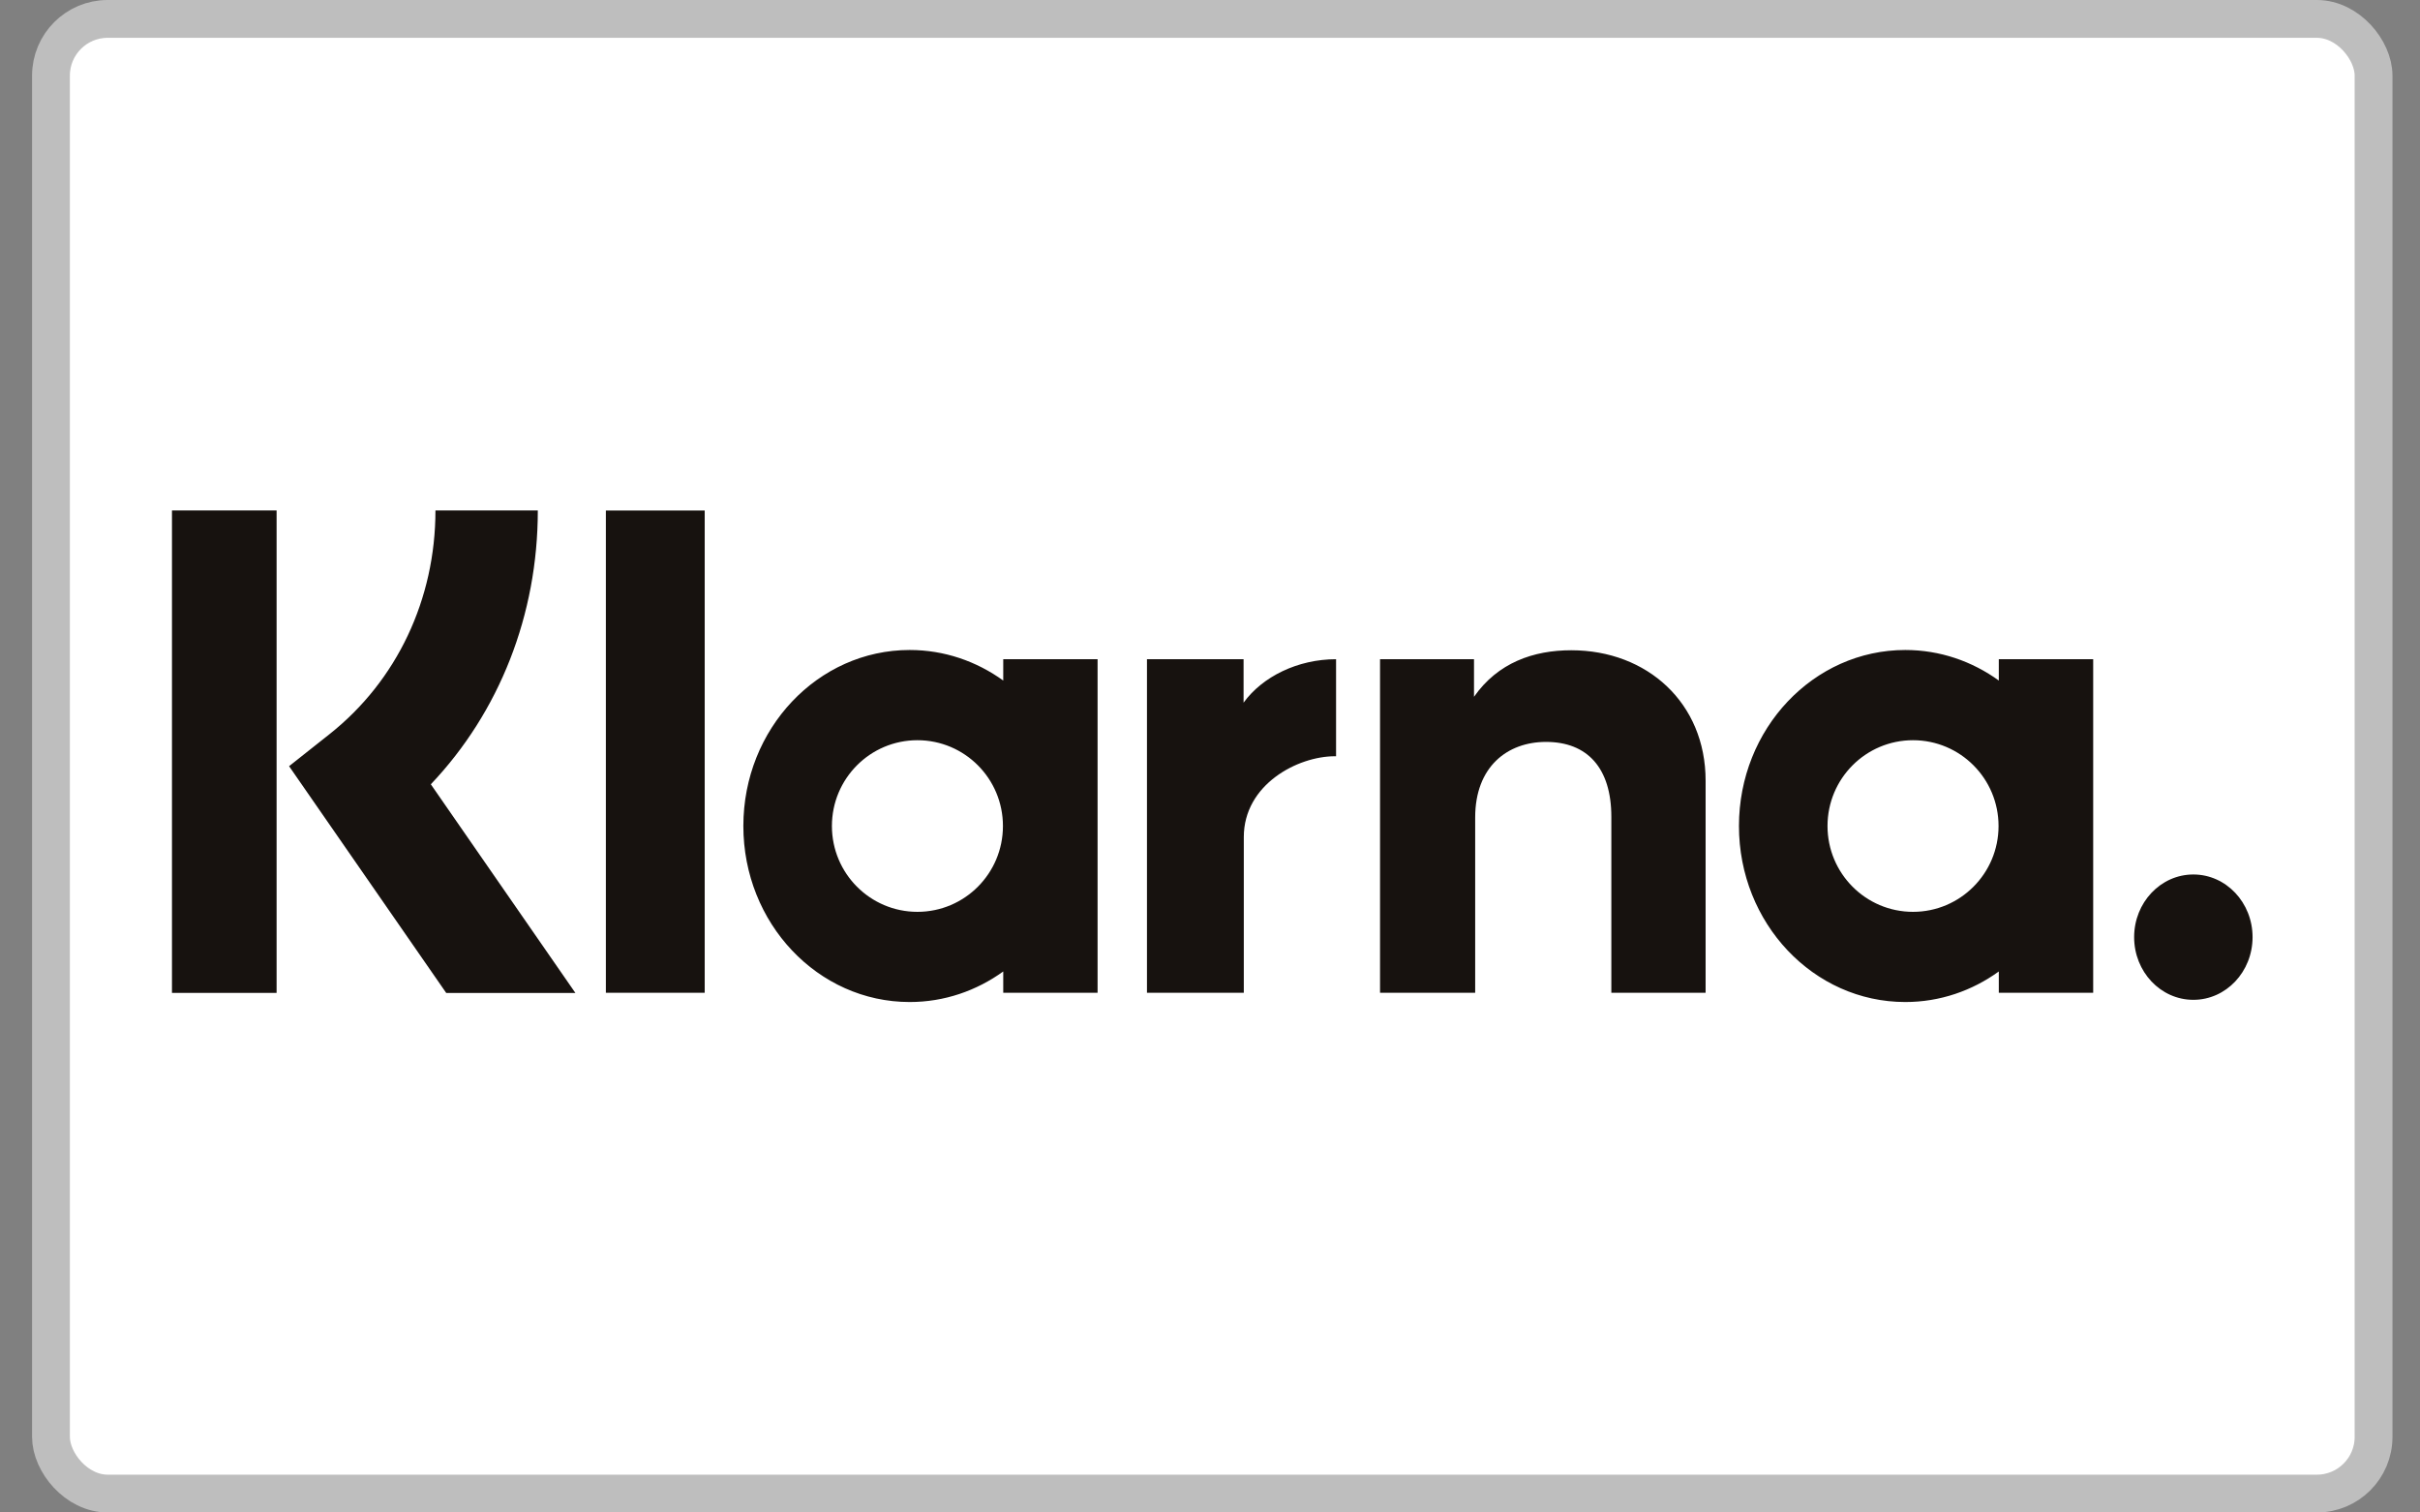
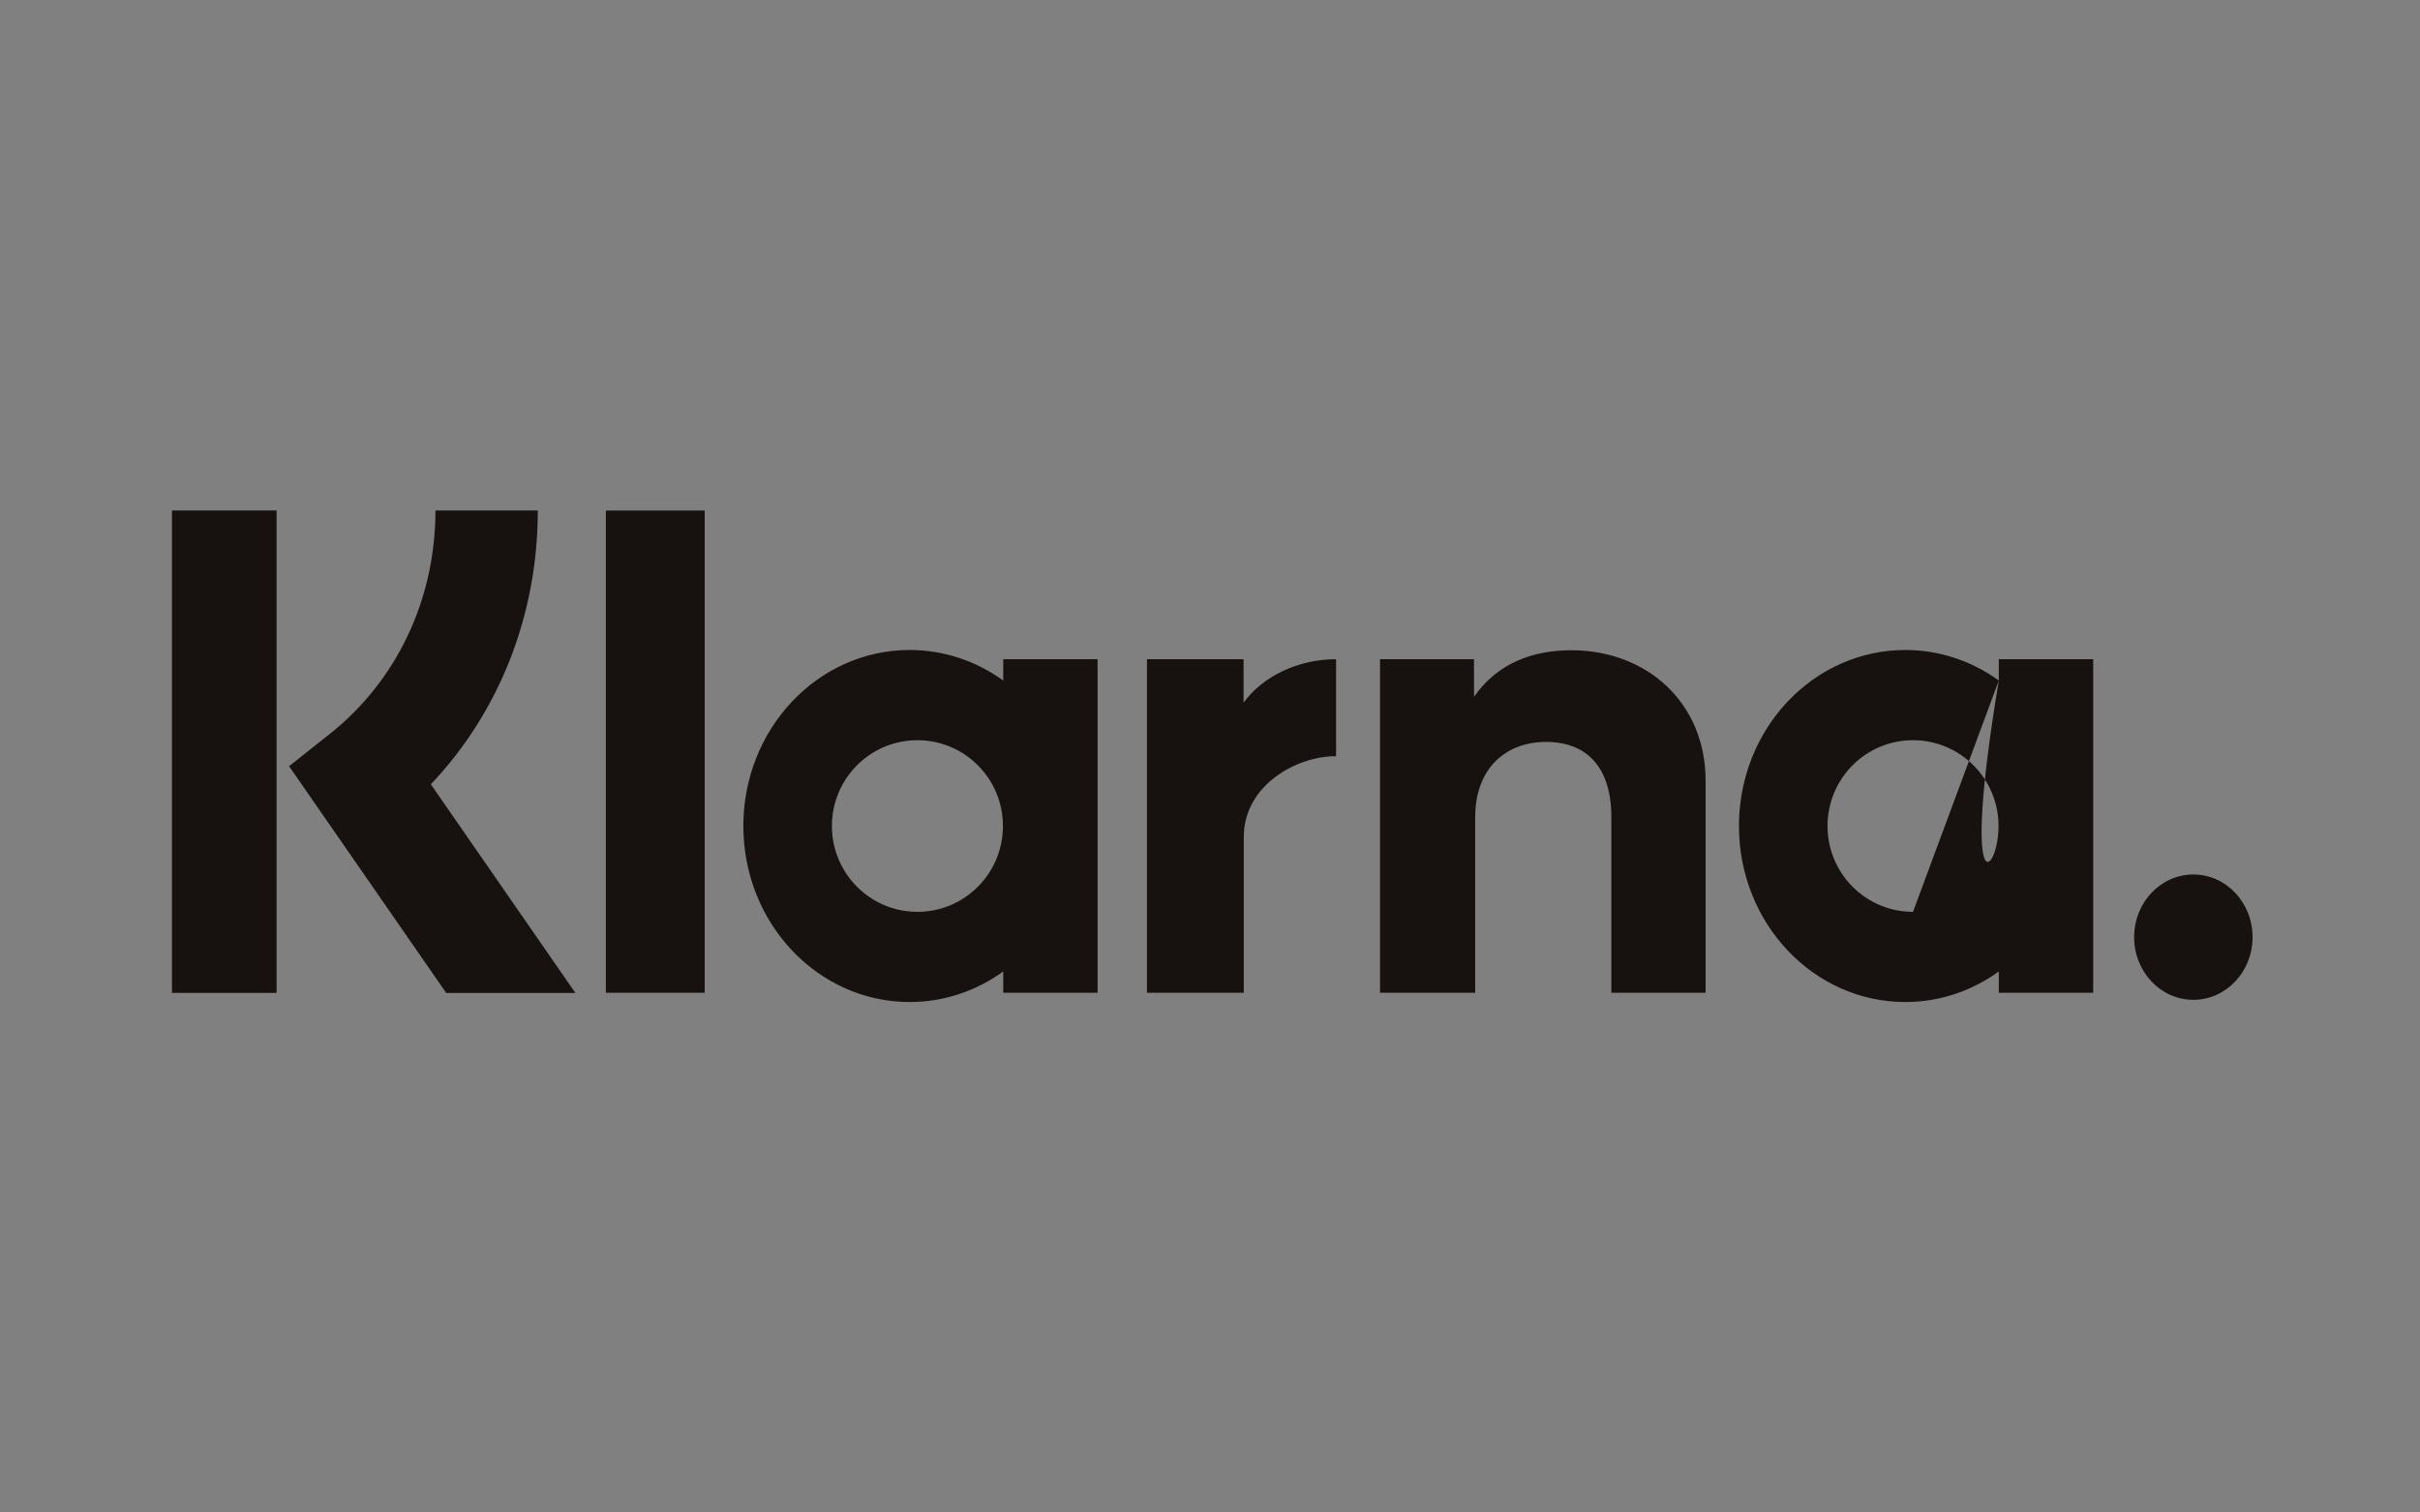
<svg xmlns="http://www.w3.org/2000/svg" width="64" height="40" viewBox="0 0 64 40" fill="none">
  <rect x="0" y="0" width="64" height="40" fill="#808080" stroke="none" />
-   <rect x="1.348" y="0.5" width="61.424" height="39" rx="1.5" fill="white" stroke="#BEBEBE" />
-   <path fill-rule="evenodd" clip-rule="evenodd" d="M7.315 26.259H4.548V13.5H7.315V26.259ZM14.223 13.5H11.516C11.516 15.848 10.496 18.003 8.718 19.413L7.645 20.263L11.801 26.26H15.217L11.394 20.742C13.206 18.832 14.223 16.262 14.223 13.5ZM18.637 26.256H16.023V13.502H18.637V26.256ZM26.532 17.434V17.998C25.826 17.489 24.975 17.19 24.058 17.19C21.628 17.19 19.659 19.274 19.659 21.845C19.659 24.416 21.628 26.5 24.058 26.5C24.975 26.5 25.826 26.201 26.532 25.692V26.256H29.027V17.434H26.532ZM26.524 21.845C26.524 23.099 25.512 24.115 24.262 24.115C23.014 24.115 22.001 23.099 22.001 21.845C22.001 20.591 23.014 19.576 24.262 19.576C25.512 19.576 26.524 20.591 26.524 21.845ZM52.861 17.998V17.434H55.357V26.256H52.861V25.692C52.157 26.201 51.305 26.5 50.388 26.5C47.958 26.5 45.989 24.416 45.989 21.845C45.989 19.274 47.958 17.19 50.388 17.19C51.305 17.19 52.157 17.489 52.861 17.998ZM50.592 24.115C51.841 24.115 52.854 23.099 52.854 21.845C52.854 20.591 51.841 19.576 50.592 19.576C49.343 19.576 48.331 20.591 48.331 21.845C48.331 23.099 49.343 24.115 50.592 24.115ZM56.44 24.784C56.44 23.869 57.141 23.127 58.006 23.127C58.871 23.127 59.572 23.869 59.572 24.784C59.572 25.7 58.871 26.442 58.006 26.442C57.141 26.442 56.44 25.7 56.44 24.784ZM41.554 17.197C40.557 17.197 39.613 17.524 38.982 18.428V17.434H36.497V26.256H39.013V21.62C39.013 20.278 39.863 19.621 40.886 19.621C41.983 19.621 42.614 20.315 42.614 21.602V26.256H45.107V20.646C45.107 18.593 43.564 17.197 41.554 17.197ZM32.888 17.434V18.583C33.388 17.894 34.32 17.434 35.334 17.434V20.001C35.324 20.001 35.314 20 35.304 20C34.317 20 32.894 20.747 32.894 22.137V26.256H30.333V17.434H32.888Z" fill="#17120F" />
+   <path fill-rule="evenodd" clip-rule="evenodd" d="M7.315 26.259H4.548V13.5H7.315V26.259ZM14.223 13.5H11.516C11.516 15.848 10.496 18.003 8.718 19.413L7.645 20.263L11.801 26.26H15.217L11.394 20.742C13.206 18.832 14.223 16.262 14.223 13.5ZM18.637 26.256H16.023V13.502H18.637V26.256ZM26.532 17.434V17.998C25.826 17.489 24.975 17.19 24.058 17.19C21.628 17.19 19.659 19.274 19.659 21.845C19.659 24.416 21.628 26.5 24.058 26.5C24.975 26.5 25.826 26.201 26.532 25.692V26.256H29.027V17.434H26.532ZM26.524 21.845C26.524 23.099 25.512 24.115 24.262 24.115C23.014 24.115 22.001 23.099 22.001 21.845C22.001 20.591 23.014 19.576 24.262 19.576C25.512 19.576 26.524 20.591 26.524 21.845ZM52.861 17.998V17.434H55.357V26.256H52.861V25.692C52.157 26.201 51.305 26.5 50.388 26.5C47.958 26.5 45.989 24.416 45.989 21.845C45.989 19.274 47.958 17.19 50.388 17.19C51.305 17.19 52.157 17.489 52.861 17.998ZC51.841 24.115 52.854 23.099 52.854 21.845C52.854 20.591 51.841 19.576 50.592 19.576C49.343 19.576 48.331 20.591 48.331 21.845C48.331 23.099 49.343 24.115 50.592 24.115ZM56.44 24.784C56.44 23.869 57.141 23.127 58.006 23.127C58.871 23.127 59.572 23.869 59.572 24.784C59.572 25.7 58.871 26.442 58.006 26.442C57.141 26.442 56.44 25.7 56.44 24.784ZM41.554 17.197C40.557 17.197 39.613 17.524 38.982 18.428V17.434H36.497V26.256H39.013V21.62C39.013 20.278 39.863 19.621 40.886 19.621C41.983 19.621 42.614 20.315 42.614 21.602V26.256H45.107V20.646C45.107 18.593 43.564 17.197 41.554 17.197ZM32.888 17.434V18.583C33.388 17.894 34.32 17.434 35.334 17.434V20.001C35.324 20.001 35.314 20 35.304 20C34.317 20 32.894 20.747 32.894 22.137V26.256H30.333V17.434H32.888Z" fill="#17120F" />
</svg>